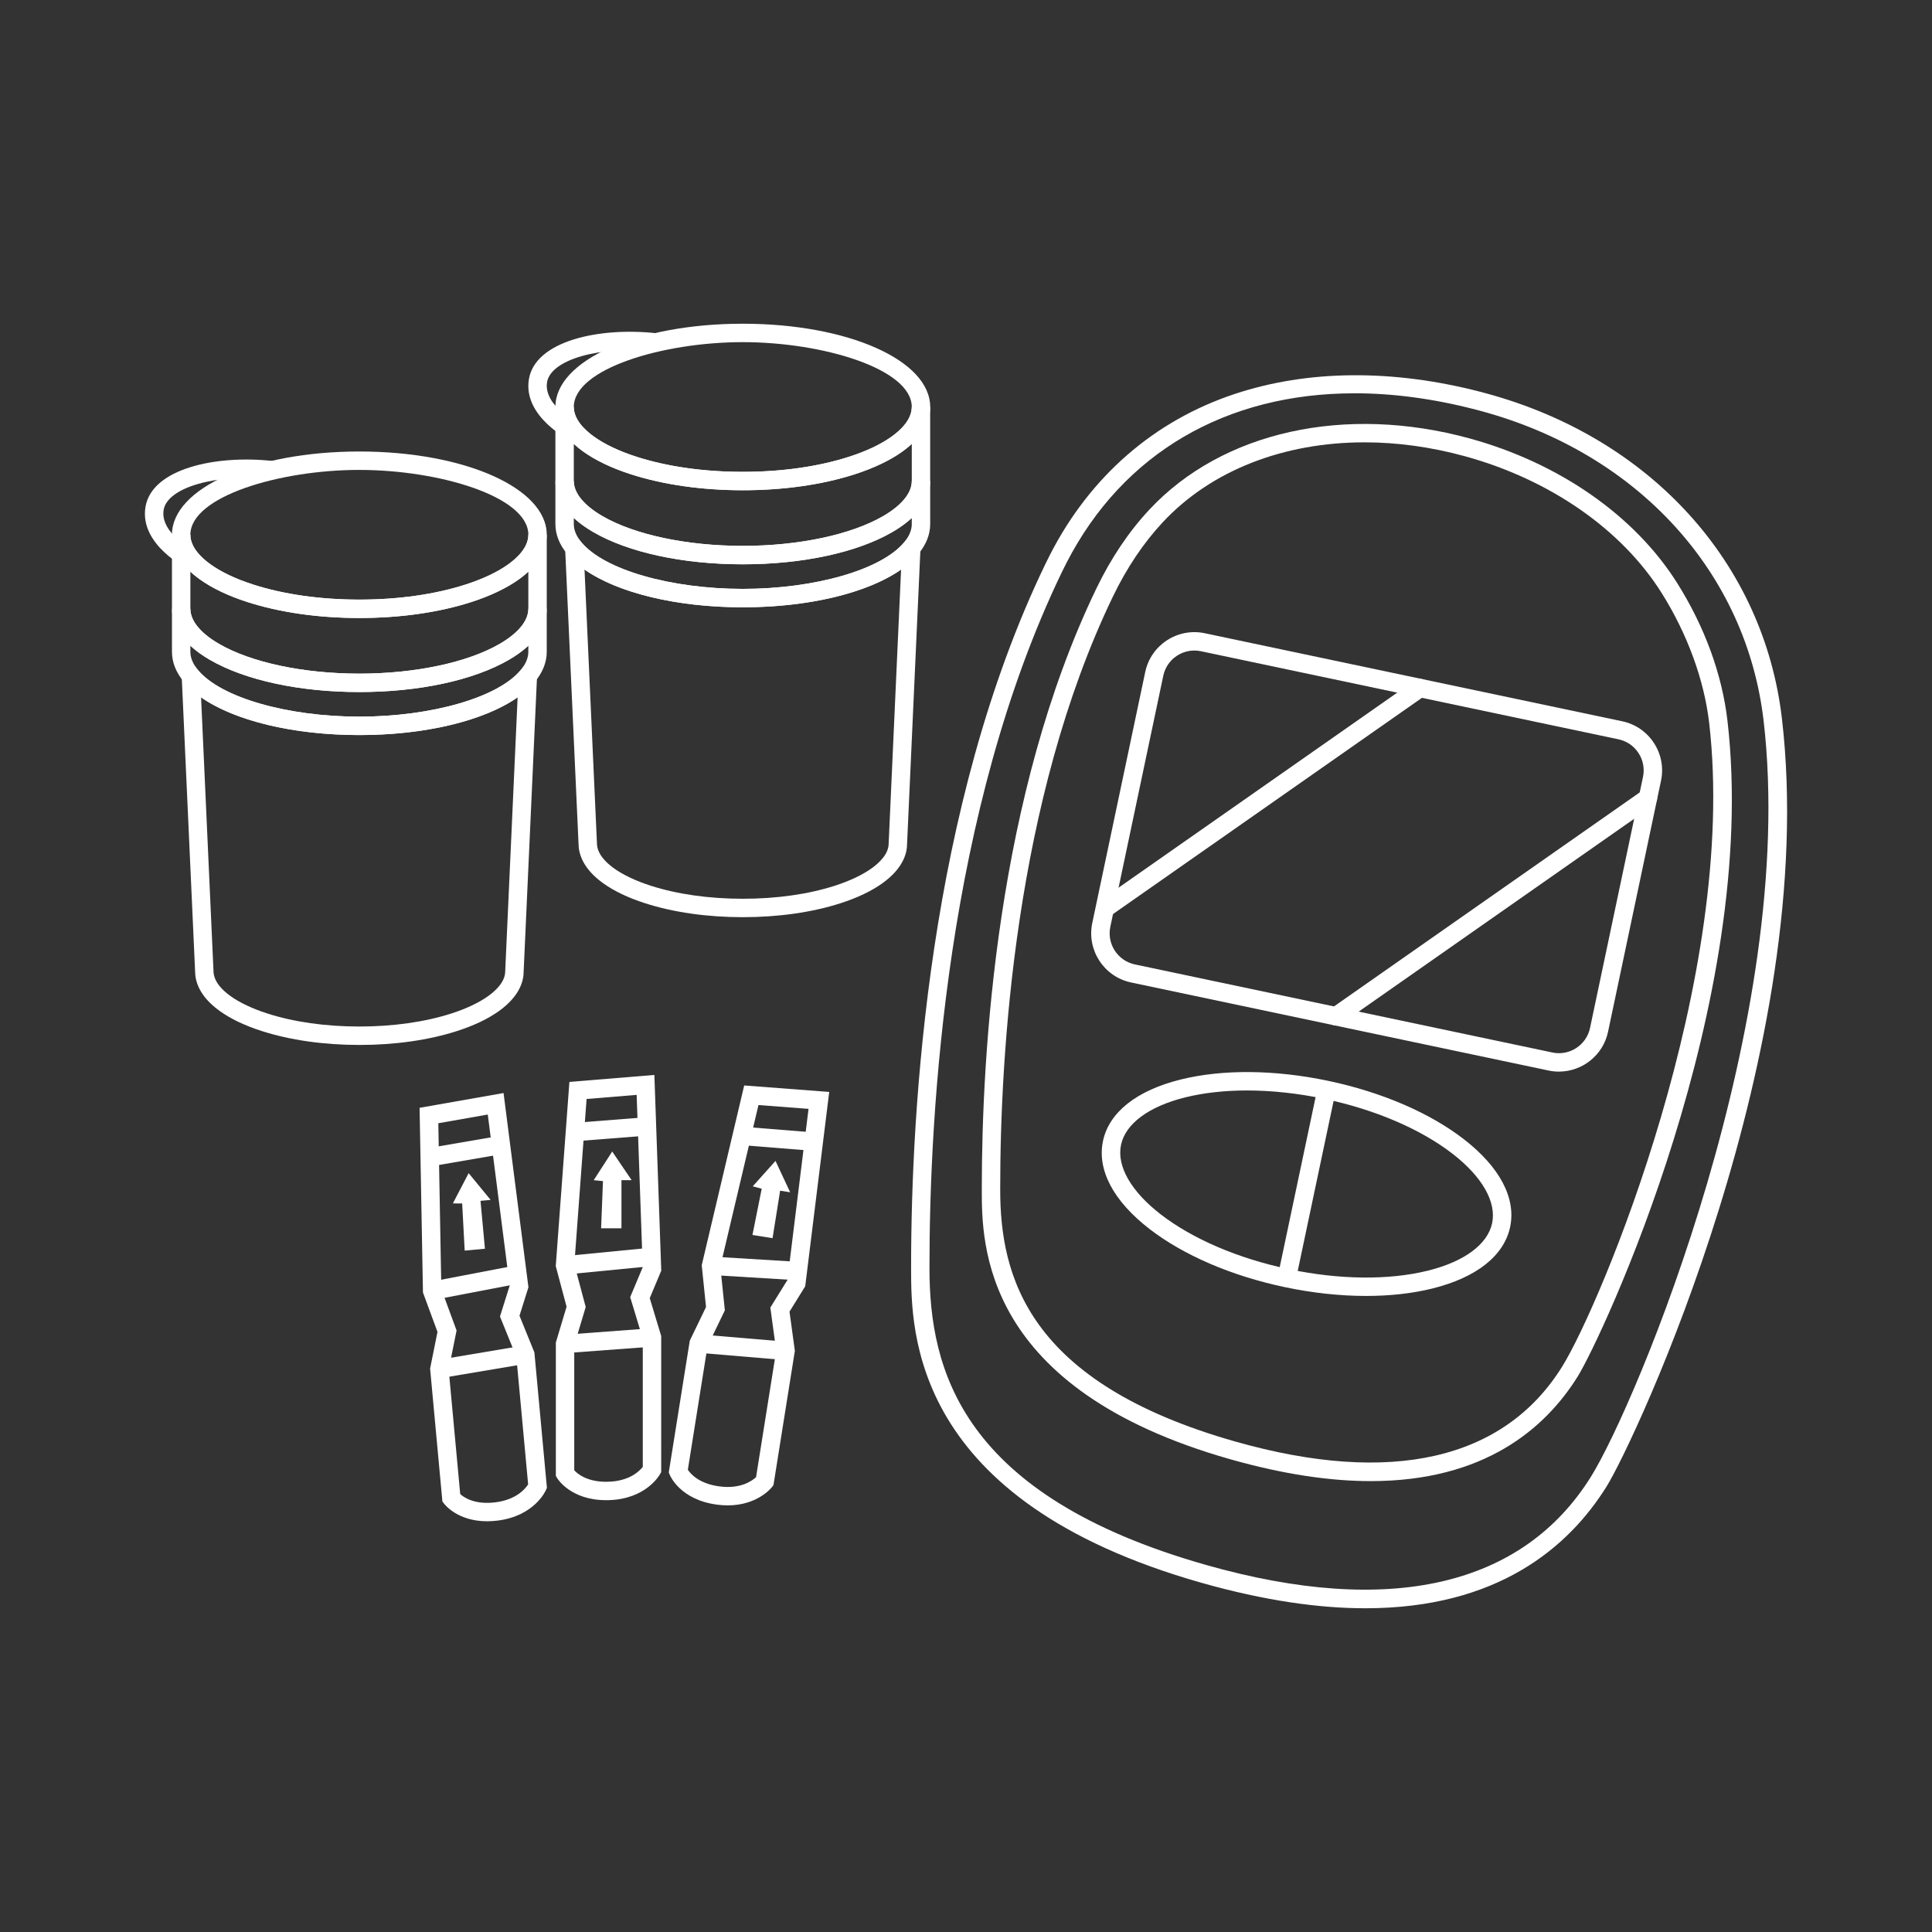
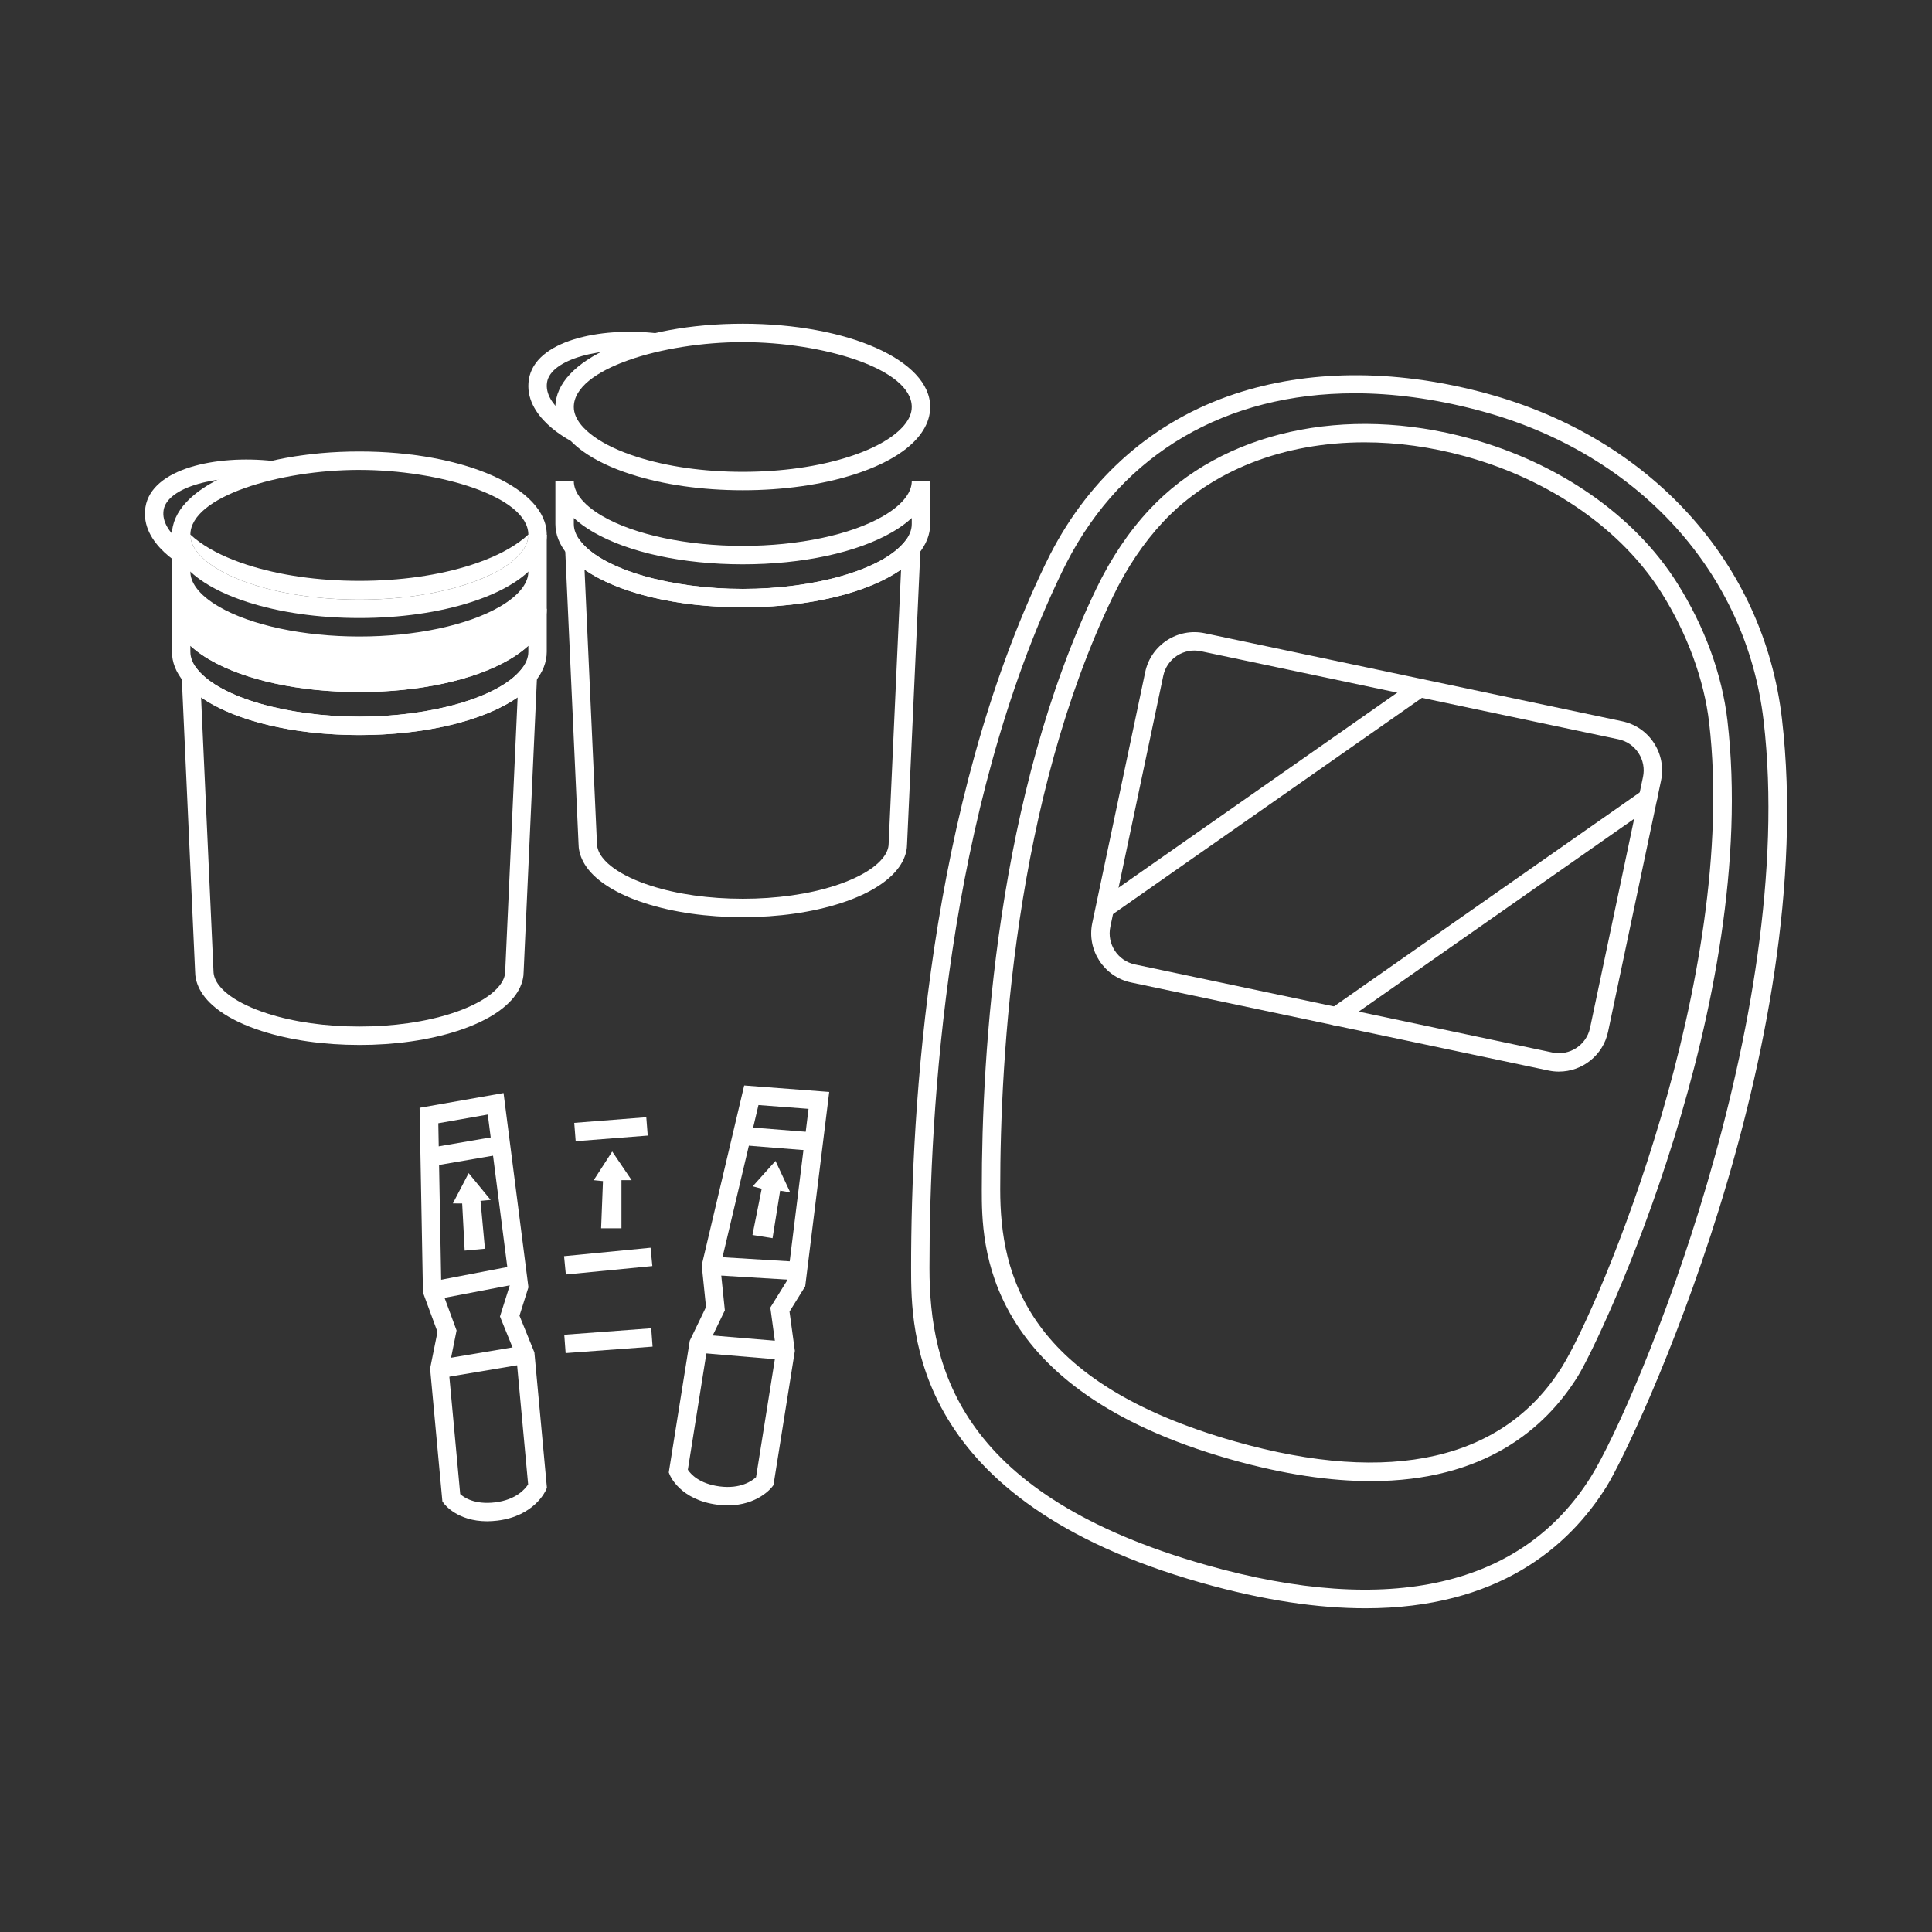
<svg xmlns="http://www.w3.org/2000/svg" id="Layer_1" version="1.1" viewBox="0 0 1080 1080">
  <rect x="0" y="0" width="1080" height="1080" fill="#333333" stroke="none" />
  <defs>
    <style>
      .st0 {
        fill: #fff;
      }
    </style>
  </defs>
  <g>
    <path class="st0" d="M766.29,827.95c-22.34,0-48.31-3.64-78.53-12.21-138.88-39.4-138.92-120.34-138.93-150.8-.04-75.82,8.24-220.31,64.09-336.05,8.18-16.96,18.16-31.8,29.67-44.1,40.75-43.59,109.34-58.8,179-39.69,49.98,13.71,92.24,43.16,115.94,80.8,15.4,24.45,25.12,51.07,28.13,76.98,18.22,156.81-70.44,345.26-83.7,366.56-18.11,29.08-52.16,58.51-115.67,58.51ZM762.77,247.27c-44.93,0-85.52,15.51-112.67,44.55-10.79,11.55-20.19,25.52-27.92,41.54-54.95,113.9-63.1,256.63-63.06,331.57.02,48.25,14.98,107.87,131.45,140.91,87.05,24.7,150.22,10.23,182.65-41.84,21.28-34.16,98.71-217.98,82.21-359.93-2.79-24.04-12.25-49.85-26.62-72.68-22.35-35.49-62.43-63.32-109.96-76.36h0c-19-5.21-37.9-7.76-56.08-7.76Z" />
    <path class="st0" d="M763.3,899.03c-26.09,0-56.46-4.25-91.78-14.27-162.15-46-162.19-140.38-162.21-175.91-.04-88.8,9.65-258,75.03-393.49.88-1.83,1.79-3.65,2.71-5.45,22.48-43.73,58.17-74.75,103.19-89.69,40.72-13.52,88.16-13.94,137.19-1.22h0c1.24.32,2.48.65,3.72.99,91.63,24.98,154.84,94.65,164.97,181.82,21.34,183.54-82.45,404.13-97.98,429.06-21.1,33.88-60.77,68.16-134.85,68.16ZM757.16,219.86c-71.44,0-129.3,33.16-160.97,94.76-.89,1.73-1.75,3.47-2.6,5.21-64.48,133.65-74.04,301.09-74.01,389.01.03,56.86,17.64,127.12,154.72,166.01,102.47,29.07,176.84,11.98,215.09-49.42,24.97-40.1,115.86-255.83,96.49-422.44-9.64-82.91-69.97-149.22-157.45-173.08-1.2-.33-2.4-.65-3.6-.96h0c-23.55-6.11-46.23-9.1-67.68-9.1Z" />
    <path class="st0" d="M871.45,599.04c-1.91,0-3.85-.2-5.8-.61h0l-233.39-49.23c-15.14-3.2-24.86-18.11-21.67-33.25l29.6-140.31c3.19-15.14,18.12-24.85,33.25-21.67l233.4,49.23c7.33,1.55,13.63,5.86,17.72,12.14,4.09,6.28,5.49,13.78,3.95,21.11l-29.6,140.31c-2.78,13.2-14.47,22.27-27.45,22.27ZM867.78,588.36c9.59,2.02,19.03-4.13,21.06-13.72l29.6-140.31c.98-4.64.09-9.39-2.5-13.37-2.59-3.98-6.58-6.71-11.22-7.69l-233.39-49.23c-4.65-.98-9.39-.09-13.37,2.5-3.98,2.59-6.7,6.58-7.68,11.22l-29.6,140.31c-2.02,9.59,4.13,19.03,13.72,21.05l233.39,49.23h0Z" />
-     <path class="st0" d="M763.67,724.44c-14.5,0-29.9-1.64-45.45-4.92-29.8-6.28-56.7-17.86-75.75-32.6-20.09-15.54-29.29-32.97-25.9-49.06,3.39-16.09,18.84-28.31,43.5-34.42,23.38-5.79,52.66-5.51,82.46.77,29.8,6.28,56.7,17.86,75.75,32.6,20.09,15.54,29.29,32.97,25.9,49.06h0c-3.39,16.09-18.84,28.31-43.5,34.42-11.18,2.77-23.72,4.15-37.01,4.15ZM697.09,609.58c-12.44,0-24.13,1.28-34.53,3.86-20.32,5.03-33.41,14.71-35.9,26.55-2.5,11.84,5.57,25.98,22.12,38.79,17.85,13.8,43.26,24.7,71.57,30.67,28.31,5.97,55.96,6.28,77.86.85,20.32-5.03,33.41-14.71,35.9-26.55h0c2.5-11.84-5.57-25.98-22.12-38.79-17.85-13.8-43.26-24.7-71.57-30.67-14.87-3.14-29.56-4.71-43.33-4.71Z" />
-     <rect class="st0" x="676.61" y="656.72" width="107.54" height="10.29" transform="translate(-68.03 1239.86) rotate(-78.08)" />
    <path class="st0" d="M619.31,511.84c-1.62,0-3.22-.77-4.22-2.2-1.63-2.33-1.06-5.54,1.27-7.17l174.42-122.08c2.32-1.63,5.54-1.06,7.17,1.27,1.63,2.33,1.06,5.54-1.27,7.17l-174.42,122.08c-.9.63-1.93.93-2.95.93Z" />
    <path class="st0" d="M746.81,573.25c-1.62,0-3.22-.77-4.22-2.2-1.63-2.33-1.06-5.54,1.27-7.17l174.42-122.08c2.32-1.63,5.54-1.06,7.17,1.27,1.63,2.33,1.06,5.54-1.27,7.17l-174.42,122.08c-.9.63-1.93.93-2.95.93Z" />
  </g>
  <g>
    <g>
      <g>
-         <path class="st0" d="M338.86,838.61c-19.77,0-27.1-11.82-27.41-12.34l-.73-1.22v-74.57l6-20.01-6.05-22.7,7.63-102.97,47.5-3.9,3.85,109.41-6.44,15.36,6.41,21.19v76.01l-.63,1.15c-.31.57-7.86,13.98-28.67,14.57-.49.01-.98.02-1.45.02ZM321.01,821.89c1.85,2.04,7.42,6.77,19.01,6.41,11.91-.34,17.51-6.01,19.3-8.32v-71.6l-7.04-23.28,7-16.69-3.39-96.37-27.98,2.3-6.85,92.46,6.36,23.84-6.41,21.35v69.89Z" />
        <rect class="st0" x="315.75" y="699.79" width="48.59" height="10.29" transform="translate(-66.87 36.37) rotate(-5.57)" />
        <rect class="st0" x="315.8" y="744.28" width="48.74" height="10.29" transform="translate(-54.66 27.3) rotate(-4.25)" />
        <polygon class="st0" points="331.89 659.73 342.23 643.7 353.09 659.73 347.4 659.73 347.4 686.61 336.03 686.61 337.06 660.25 331.89 659.73" />
        <rect class="st0" x="321.32" y="626.11" width="40.4" height="10.29" transform="translate(-48.24 28.59) rotate(-4.48)" />
      </g>
      <g>
        <path class="st0" d="M406.81,841.51c-1.85,0-3.8-.12-5.87-.39-20.7-2.7-26.33-16.14-26.56-16.71l-.53-1.32,11.74-73.64,9.08-18.81-2.4-23.37,23.74-100.49,47.53,3.62-13.42,108.65-8.78,14.16,2.99,21.93-11.96,75.06-.8,1.04c-.36.46-8.14,10.27-24.74,10.27ZM384.51,821.59c1.51,2.31,6.25,7.83,17.76,9.33,11.81,1.54,18.24-3.19,20.37-5.18l11.27-70.71-3.29-24.09,9.54-15.38,11.82-95.7-27.99-2.13-21.32,90.23,2.53,24.54-9.69,20.08-11,69.02Z" />
        <rect class="st0" x="416.57" y="684.79" width="10.29" height="48.59" transform="translate(-311.68 1086.94) rotate(-86.52)" />
        <rect class="st0" x="409.68" y="728.68" width="10.29" height="48.73" transform="translate(-370.26 1103.46) rotate(-85.2)" />
        <polygon class="st0" points="420.78 663.16 433.51 648.96 441.71 666.5 436.1 665.6 431.86 692.15 420.63 690.36 425.8 664.49 420.78 663.16" />
        <rect class="st0" x="429.62" y="616.35" width="10.29" height="40.4" transform="translate(-234.46 1019.13) rotate(-85.42)" />
      </g>
      <g>
        <path class="st0" d="M272.3,850.4c-16.64,0-23.83-9.52-24.16-9.97l-.84-1.15-6.87-74.25,4.13-20.48-8.12-22.04-1.89-103.24,46.94-8.26,13.91,108.59-5,15.89,8.33,20.51,7,75.68-.52,1.21c-.26.6-6.54,14.64-27.21,17.15-2.02.24-3.92.35-5.72.36ZM257.26,835.19c2.03,1.86,7.98,6.04,19.52,4.64,11.83-1.44,16.88-7.6,18.45-10.06l-6.59-71.3-9.15-22.53,5.43-17.27-12.25-95.64-27.65,4.87,1.69,92.7,8.52,23.15-4.41,21.85,6.44,69.6Z" />
        <rect class="st0" x="241.15" y="711.83" width="48.59" height="10.29" transform="translate(-130.27 62.82) rotate(-10.85)" />
        <rect class="st0" x="245.29" y="756.12" width="48.73" height="10.29" transform="translate(-122.38 55.19) rotate(-9.54)" />
        <polygon class="st0" points="253.16 672.71 261.98 655.8 274.27 670.76 268.61 671.28 271.08 698.05 259.76 699.1 258.36 672.75 253.16 672.71" />
        <rect class="st0" x="239.93" y="638.32" width="40.4" height="10.29" transform="translate(-105.31 53.41) rotate(-9.76)" />
      </g>
    </g>
    <g>
      <g>
-         <path class="st0" d="M415.23,315.44c-33.43,0-63.92-6.58-83.65-18.05-6.96-4.05-12.29-8.57-15.84-13.44-3.5-4.79-5.27-9.86-5.27-15.05v-41.39h10.29c0,7,6.1,12.84,11.21,16.52,6.07,4.36,14.09,8.16,23.84,11.3,17.11,5.51,37.65,8.43,59.41,8.43s42.3-2.92,59.41-8.43c9.75-3.14,17.78-6.95,23.84-11.3h0c5.12-3.67,11.21-9.52,11.21-16.52h10.29v41.39c0,5.19-1.77,10.26-5.27,15.05-3.56,4.88-8.89,9.4-15.84,13.44-19.74,11.47-50.23,18.05-83.65,18.05ZM320.76,248.14v20.76c0,2.97,1.11,5.99,3.29,8.99,2.71,3.71,6.98,7.28,12.7,10.61,17.94,10.43,47.28,16.65,78.48,16.65s60.53-6.23,78.48-16.66c5.71-3.32,9.98-6.89,12.69-10.6,2.18-2.99,3.29-6.02,3.29-8.99v-20.76c-1.57,1.46-3.3,2.87-5.21,4.24h0c-6.94,4.98-15.92,9.27-26.69,12.74-18.11,5.84-39.75,8.93-62.56,8.93s-44.45-3.09-62.57-8.93c-10.77-3.47-19.75-7.76-26.69-12.74-1.91-1.37-3.65-2.79-5.21-4.24Z" />
        <path class="st0" d="M415.23,274.05c-22.82,0-44.45-3.09-62.57-8.93-10.77-3.47-19.75-7.76-26.69-12.74-10.14-7.28-15.5-15.88-15.5-24.88,0-26.1,46.02-46.54,104.76-46.54s104.76,20.44,104.76,46.54c0,8.99-5.36,17.59-15.5,24.88-6.94,4.98-15.92,9.27-26.69,12.74-18.11,5.84-39.75,8.93-62.56,8.93ZM415.23,191.26c-44.68,0-94.47,14.89-94.47,36.25,0,7,6.1,12.84,11.21,16.52,6.07,4.36,14.09,8.16,23.84,11.3,17.11,5.51,37.65,8.43,59.41,8.43s42.3-2.92,59.41-8.43c9.75-3.14,17.78-6.95,23.84-11.3,5.11-3.67,11.21-9.52,11.21-16.52,0-21.36-49.78-36.25-94.47-36.25Z" />
        <g>
          <path class="st0" d="M415.23,512.71c-19.93,0-38.83-2.7-54.65-7.8-9.44-3.04-17.31-6.8-23.41-11.18-11.38-8.17-13.77-16.58-13.77-22.19l-8.18-180.22,9.8,11.82c12.72,15.33,49.82,26.04,90.21,26.04s77.5-10.71,90.21-26.04l9.8-11.82-8.18,180.45c0,5.38-2.38,13.78-13.77,21.96-6.09,4.37-13.97,8.14-23.41,11.18-15.83,5.1-34.73,7.8-54.65,7.8ZM326.75,318.39l6.94,152.92c0,6.04,5.16,10.96,9.48,14.06,5.15,3.7,12.26,7.07,20.57,9.74,14.82,4.78,32.63,7.3,51.49,7.3s36.68-2.52,51.49-7.3c8.3-2.68,15.42-6.05,20.56-9.74,4.32-3.11,9.48-8.03,9.48-13.83l6.94-153.15c-18.68,13.05-51.48,21.09-88.48,21.09s-69.8-8.03-88.48-21.09Z" />
          <path class="st0" d="M415.23,339.48c-44.62,0-83.14-11.68-98.14-29.77-4.4-5.3-6.62-10.94-6.62-16.77v-24.04h10.29c0,2.97,1.11,5.99,3.29,8.99,2.71,3.71,6.98,7.28,12.7,10.61,17.94,10.43,47.28,16.65,78.48,16.65s60.53-6.23,78.48-16.66c5.71-3.32,9.98-6.89,12.69-10.6h0c2.19-3,3.29-6.02,3.29-8.99h10.29v24.04c0,5.83-2.23,11.47-6.62,16.77-14.99,18.08-53.52,29.77-98.14,29.77ZM320.76,289.55v3.4c0,3.37,1.43,6.8,4.25,10.2,12.72,15.34,49.82,26.05,90.21,26.05s77.5-10.71,90.21-26.04c2.82-3.4,4.25-6.83,4.25-10.2v-3.4c-2.99,2.77-6.6,5.4-10.81,7.84-19.74,11.47-50.23,18.05-83.65,18.05s-63.92-6.58-83.65-18.05c-4.21-2.45-7.83-5.07-10.82-7.85Z" />
        </g>
      </g>
      <path class="st0" d="M319.87,246.85c-1.13-.55-27.64-13.7-24.22-34.81,3.48-21.5,39.37-29.32,71.38-25.75l-1.14,10.23c-30.51-3.39-58.03,4.47-60.08,17.16-2.16,13.35,18.36,23.81,18.57,23.91l-4.51,9.25Z" />
    </g>
    <g>
      <g>
-         <path class="st0" d="M200.89,386.86c-33.42,0-63.91-6.58-83.65-18.05-6.96-4.04-12.29-8.56-15.84-13.44-3.5-4.79-5.27-9.86-5.27-15.05v-41.39h10.29c0,6.99,6.1,12.84,11.22,16.52,6.07,4.36,14.09,8.16,23.84,11.3,17.1,5.51,37.65,8.43,59.41,8.43s42.31-2.91,59.41-8.43c9.75-3.15,17.78-6.95,23.84-11.3h0c5.12-3.67,11.21-9.52,11.21-16.52h10.29v41.39c0,5.19-1.77,10.26-5.27,15.05-3.55,4.87-8.88,9.4-15.84,13.44-19.74,11.47-50.23,18.05-83.65,18.05ZM106.42,319.56v20.76c0,2.97,1.11,5.99,3.29,8.99,2.71,3.71,6.98,7.28,12.69,10.6,17.95,10.43,47.28,16.66,78.48,16.66s60.53-6.23,78.48-16.66c5.71-3.32,9.98-6.89,12.69-10.6,2.19-3,3.29-6.02,3.29-8.99v-20.76c-1.56,1.46-3.3,2.87-5.21,4.24h0c-6.94,4.98-15.92,9.27-26.69,12.74-18.11,5.84-39.74,8.92-62.57,8.92s-44.46-3.09-62.57-8.92c-10.77-3.47-19.75-7.76-26.69-12.74-1.91-1.37-3.65-2.79-5.21-4.24Z" />
+         <path class="st0" d="M200.89,386.86c-33.42,0-63.91-6.58-83.65-18.05-6.96-4.04-12.29-8.56-15.84-13.44-3.5-4.79-5.27-9.86-5.27-15.05v-41.39h10.29c0,6.99,6.1,12.84,11.22,16.52,6.07,4.36,14.09,8.16,23.84,11.3,17.1,5.51,37.65,8.43,59.41,8.43s42.31-2.91,59.41-8.43c9.75-3.15,17.78-6.95,23.84-11.3h0c5.12-3.67,11.21-9.52,11.21-16.52h10.29v41.39c0,5.19-1.77,10.26-5.27,15.05-3.55,4.87-8.88,9.4-15.84,13.44-19.74,11.47-50.23,18.05-83.65,18.05ZM106.42,319.56c0,2.97,1.11,5.99,3.29,8.99,2.71,3.71,6.98,7.28,12.69,10.6,17.95,10.43,47.28,16.66,78.48,16.66s60.53-6.23,78.48-16.66c5.71-3.32,9.98-6.89,12.69-10.6,2.19-3,3.29-6.02,3.29-8.99v-20.76c-1.56,1.46-3.3,2.87-5.21,4.24h0c-6.94,4.98-15.92,9.27-26.69,12.74-18.11,5.84-39.74,8.92-62.57,8.92s-44.46-3.09-62.57-8.92c-10.77-3.47-19.75-7.76-26.69-12.74-1.91-1.37-3.65-2.79-5.21-4.24Z" />
        <path class="st0" d="M200.89,345.47c-22.82,0-44.46-3.09-62.57-8.92-10.77-3.47-19.75-7.76-26.69-12.74-10.14-7.29-15.51-15.89-15.51-24.88,0-26.1,46.02-46.54,104.76-46.54s104.76,20.44,104.76,46.54c0,8.99-5.36,17.59-15.5,24.88-6.94,4.98-15.92,9.27-26.69,12.74-18.11,5.84-39.74,8.92-62.57,8.92ZM200.89,262.68c-44.68,0-94.47,14.89-94.47,36.25,0,6.99,6.1,12.84,11.22,16.52,6.07,4.36,14.09,8.16,23.84,11.3,17.1,5.51,37.65,8.43,59.41,8.43s42.31-2.91,59.41-8.43c9.75-3.15,17.78-6.95,23.84-11.3,5.11-3.67,11.21-9.52,11.21-16.51,0-21.36-49.78-36.25-94.47-36.25Z" />
        <g>
          <path class="st0" d="M200.89,584.13c-19.92,0-38.82-2.7-54.65-7.8-9.44-3.04-17.32-6.8-23.41-11.18-11.38-8.17-13.77-16.58-13.77-22.19l-8.18-180.21,9.8,11.81c12.72,15.34,49.82,26.05,90.21,26.05s77.5-10.71,90.21-26.05l9.8-11.81-8.18,180.45c0,5.38-2.38,13.78-13.77,21.96-6.09,4.37-13.96,8.13-23.41,11.18-15.83,5.1-34.73,7.8-54.65,7.8ZM112.4,389.81l6.94,152.92c0,6.04,5.16,10.96,9.48,14.06,5.15,3.7,12.26,7.06,20.57,9.74,14.82,4.78,32.63,7.3,51.49,7.3s36.67-2.53,51.49-7.3c8.31-2.68,15.42-6.05,20.56-9.74,4.33-3.11,9.48-8.03,9.48-13.83l6.94-153.15c-18.68,13.05-51.48,21.09-88.48,21.09s-69.8-8.03-88.48-21.09Z" />
          <path class="st0" d="M200.89,410.9c-44.62,0-83.14-11.68-98.14-29.77-4.4-5.3-6.62-10.94-6.62-16.77v-24.04h10.29c0,2.97,1.11,5.99,3.29,8.99,2.71,3.71,6.98,7.28,12.69,10.6,17.95,10.43,47.28,16.66,78.48,16.66s60.53-6.23,78.48-16.66c5.71-3.32,9.98-6.89,12.69-10.6,2.19-3,3.29-6.02,3.29-8.99h10.29v24.04c0,5.83-2.23,11.47-6.62,16.77-15,18.08-53.52,29.77-98.14,29.77ZM106.42,360.97v3.39c0,3.37,1.43,6.8,4.25,10.2,12.72,15.33,49.82,26.04,90.21,26.04s77.5-10.71,90.21-26.05c2.82-3.4,4.25-6.83,4.25-10.2v-3.39c-2.99,2.77-6.6,5.39-10.81,7.84-19.74,11.47-50.23,18.05-83.65,18.05s-63.91-6.58-83.65-18.05c-4.21-2.45-7.83-5.07-10.82-7.84Z" />
        </g>
      </g>
      <path class="st0" d="M105.53,318.27c-1.13-.55-27.64-13.7-24.22-34.81,3.48-21.5,39.38-29.32,71.38-25.75l-1.14,10.23c-30.52-3.38-58.03,4.47-60.08,17.16-2.16,13.35,18.36,23.81,18.57,23.91l-4.51,9.25Z" />
    </g>
  </g>
</svg>